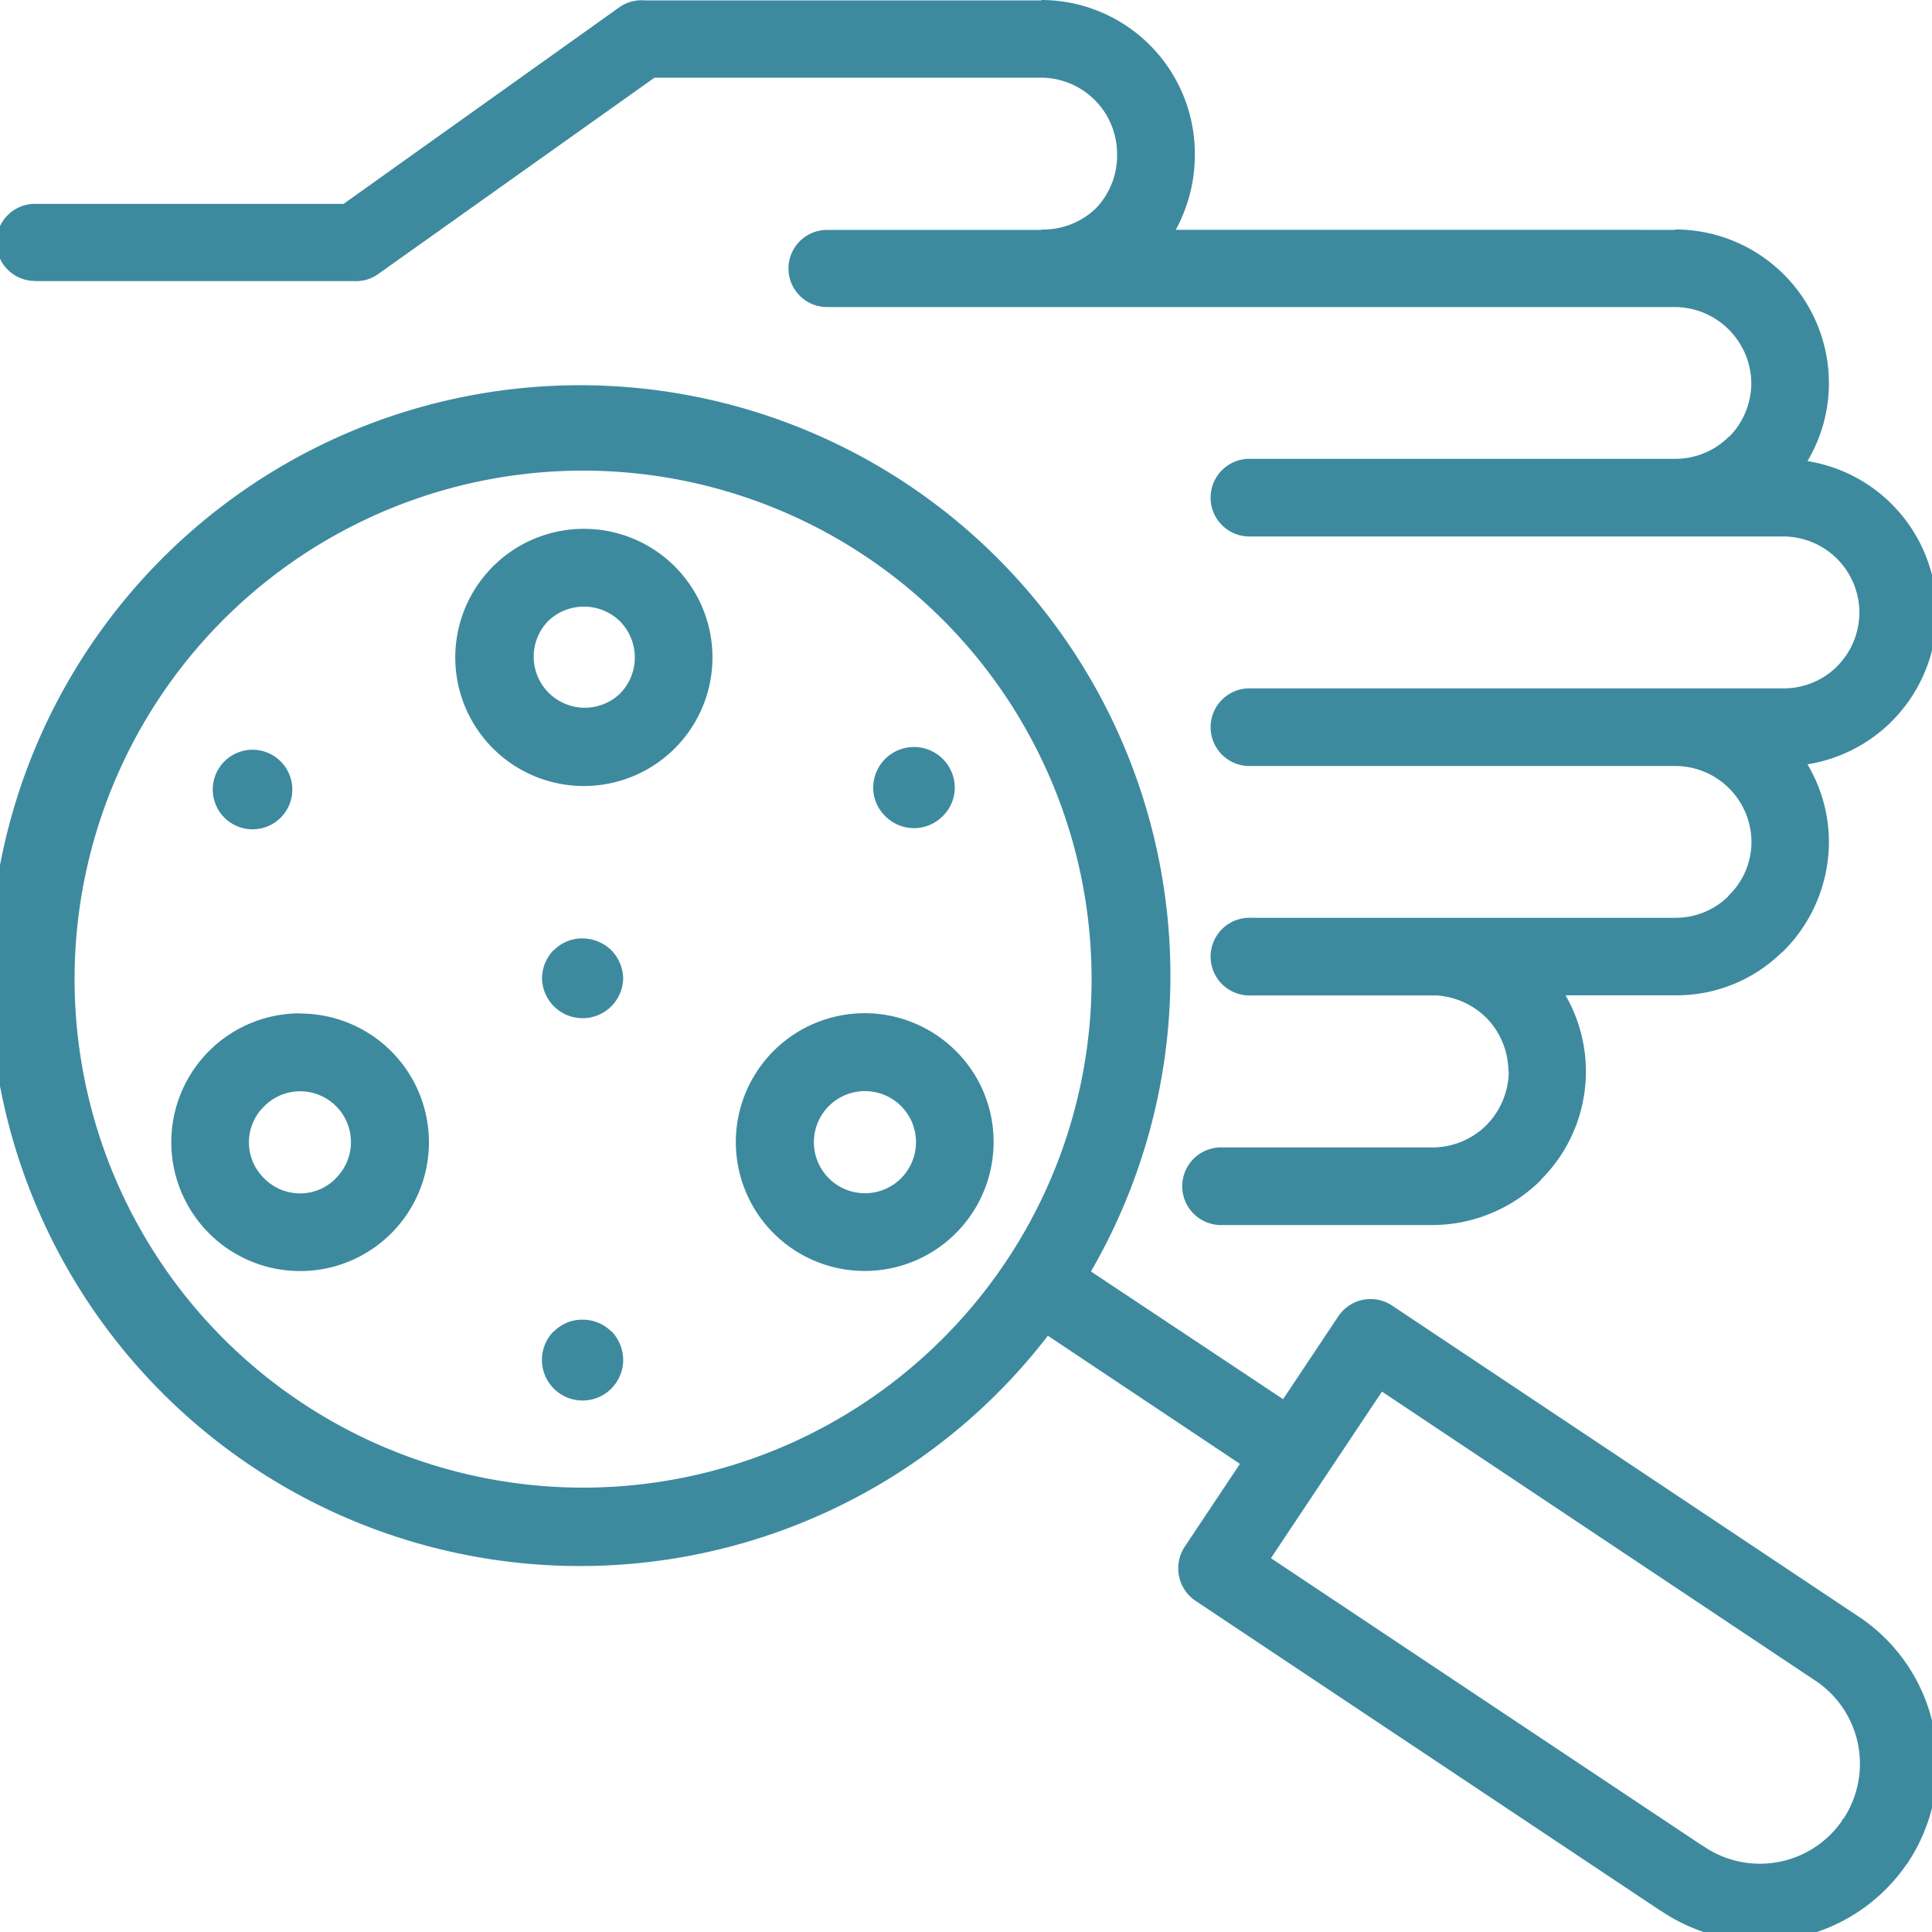
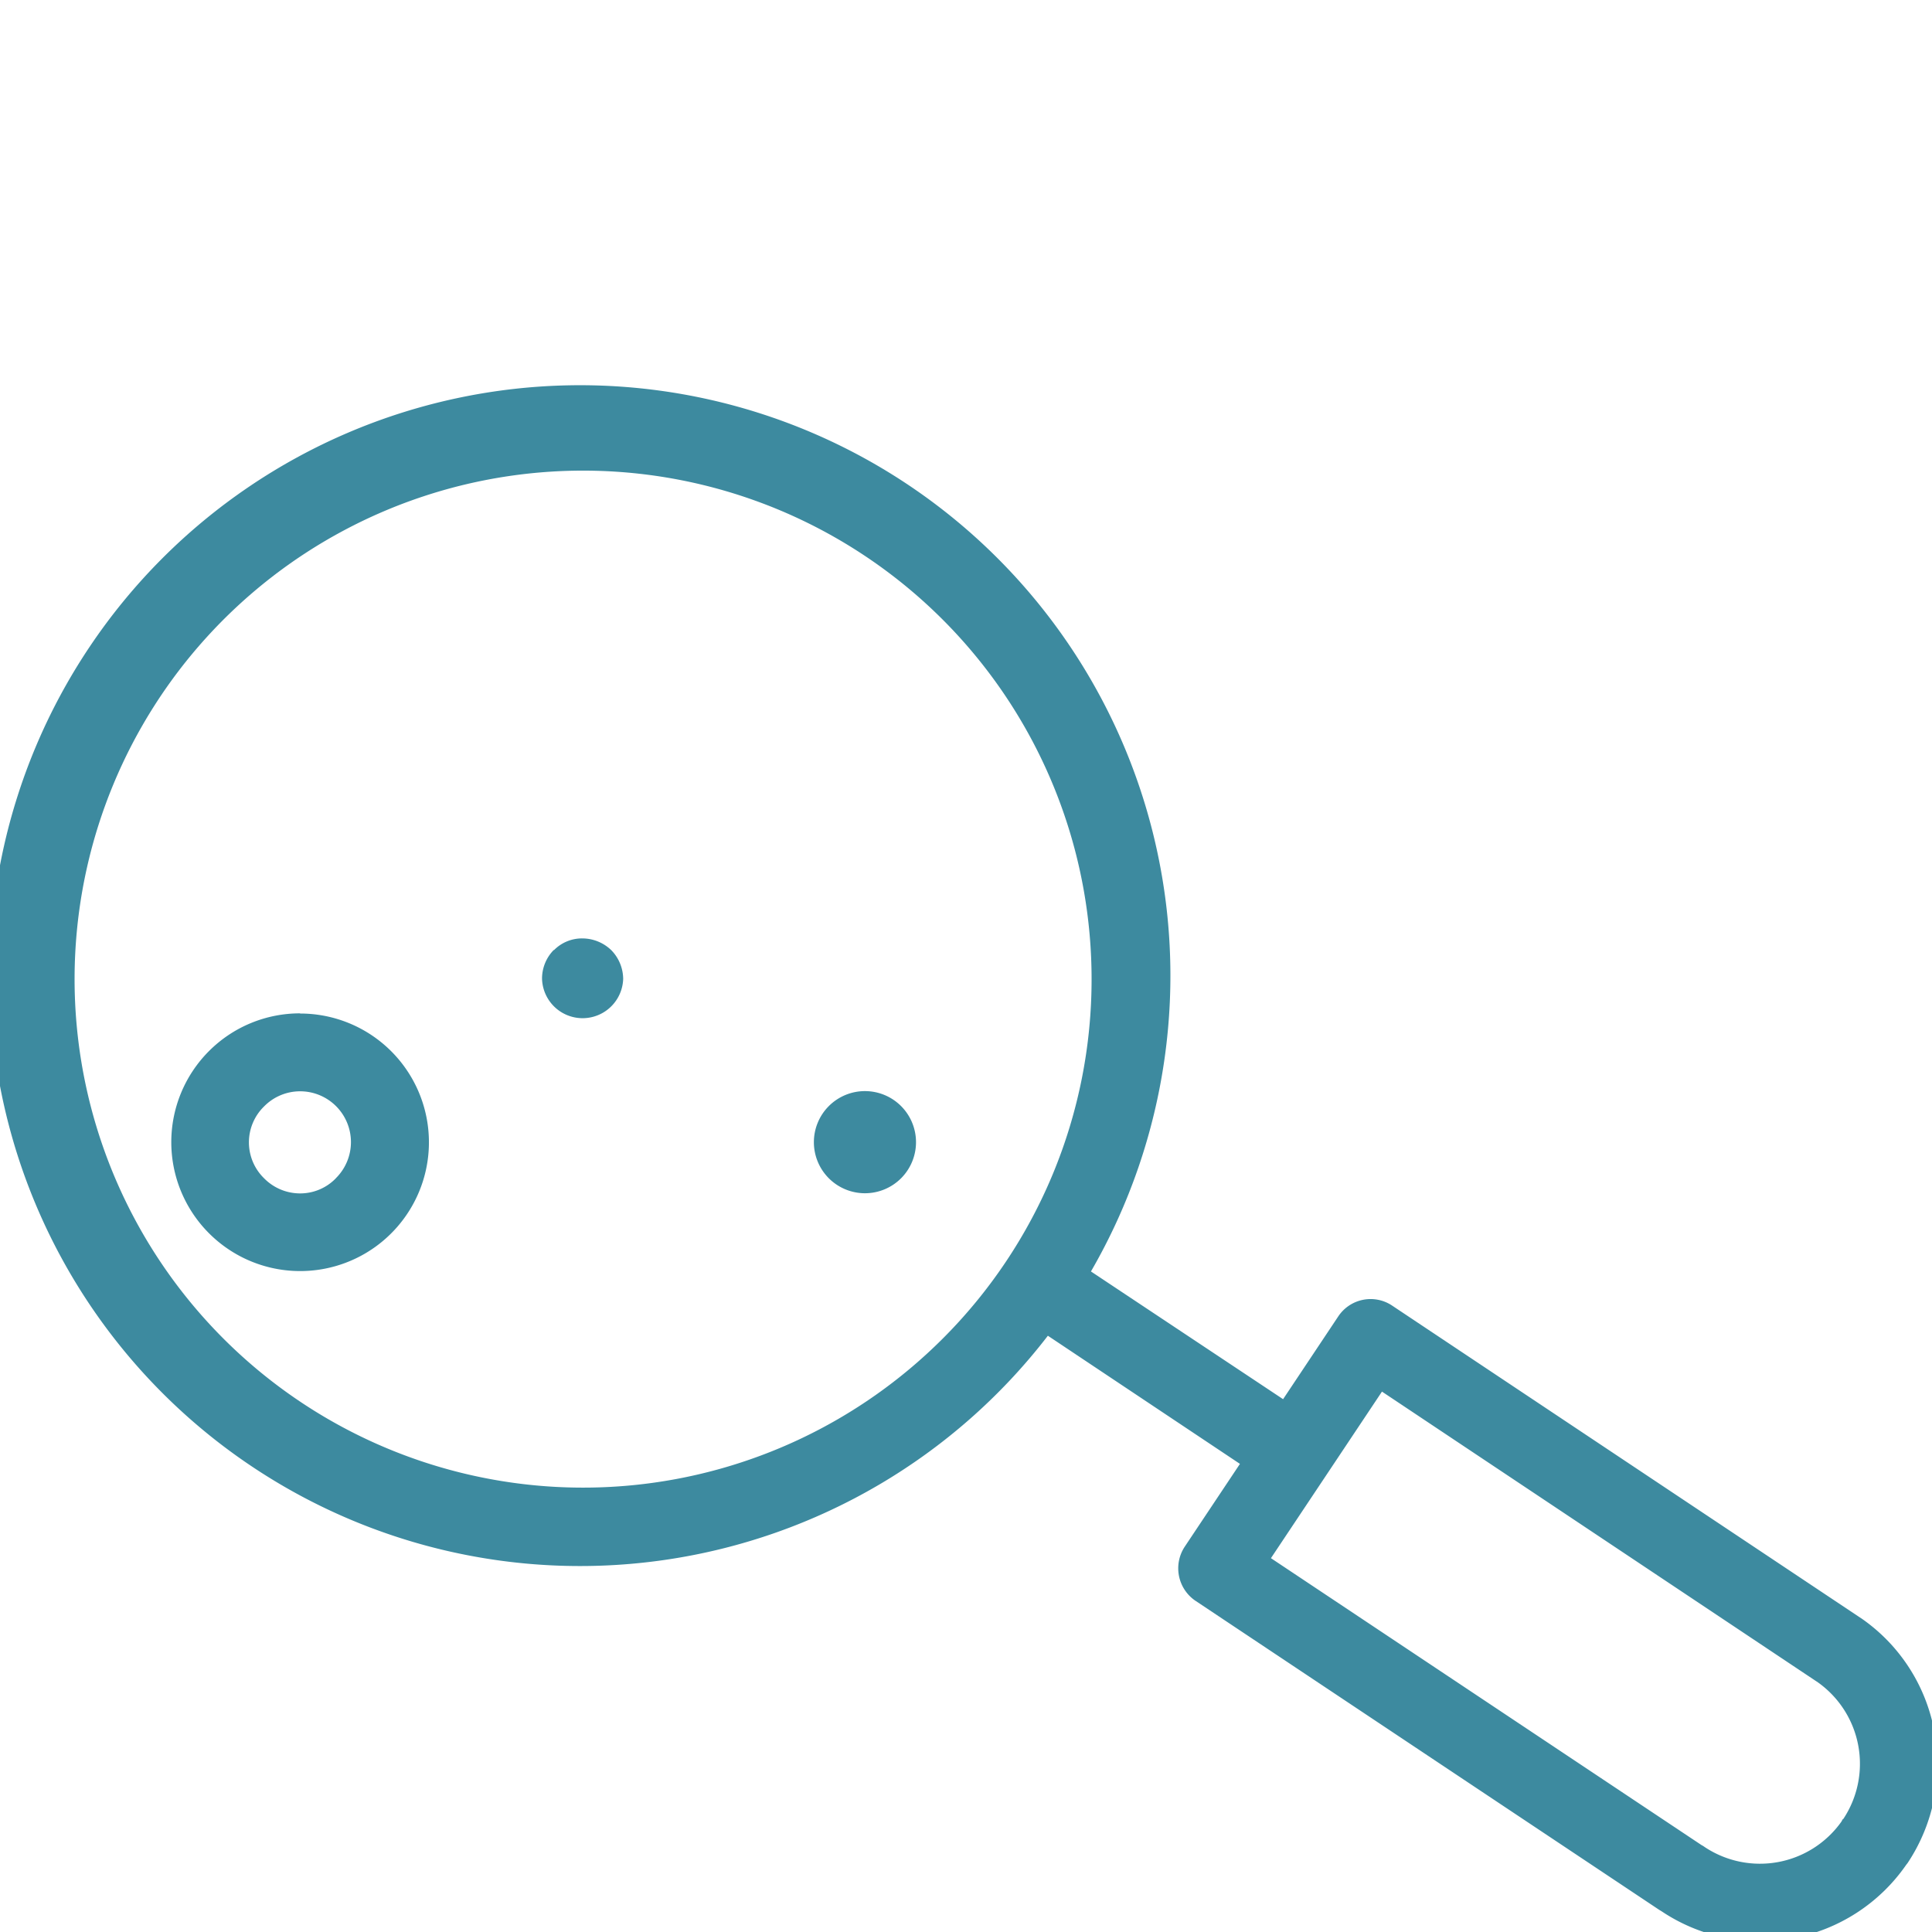
<svg xmlns="http://www.w3.org/2000/svg" width="55.122" height="55.122" viewBox="0 0 55.122 55.122">
  <defs>
    <clipPath id="clip-path">
      <rect id="Rectangle_1670" data-name="Rectangle 1670" width="55.122" height="55.122" fill="#3d8a9f" />
    </clipPath>
  </defs>
  <g id="Group_1807" data-name="Group 1807" transform="translate(-0.08)">
    <g id="Group_1806" data-name="Group 1806" transform="translate(0.08)" clip-path="url(#clip-path)">
-       <path id="Path_586" data-name="Path 586" d="M1.108,8.02h9.117a1.07,1.07,0,0,0,.687-.21l7.872-5.594H29.821a2.175,2.175,0,0,1,2.16,2.171,2.173,2.173,0,0,1-.609,1.562,2.176,2.176,0,0,1-1.551.6v.011H23.706a1.1,1.1,0,0,0,0,2.2h24.2a2.194,2.194,0,0,1,2.171,2.171,2.18,2.18,0,0,1-.631,1.529h-.011a2.16,2.16,0,0,1-1.529.631H35.791a1.108,1.108,0,1,0,0,2.215H51a2.175,2.175,0,0,1,2.16,2.171,2.18,2.18,0,0,1-.631,1.529l-.044.044A2.152,2.152,0,0,1,51,19.64H35.791a1.108,1.108,0,1,0,0,2.215H47.91a2.175,2.175,0,0,1,2.171,2.16,2.124,2.124,0,0,1-.643,1.529l-.044.055a2.152,2.152,0,0,1-1.484.587H35.791a1.108,1.108,0,1,0,0,2.215l5.311,0a2.225,2.225,0,0,1,1.413.636,2.2,2.2,0,0,1,.631,1.529h.011a2.216,2.216,0,0,1-.643,1.54,2.18,2.18,0,0,1-1.529.631h-6.07a1.108,1.108,0,0,0,0,2.215h6.07a4.411,4.411,0,0,0,3.091-1.285v-.011a4.353,4.353,0,0,0,.7-5.259l3.128,0a4.28,4.28,0,0,0,3.024-1.207.482.482,0,0,0,.078-.066,4.412,4.412,0,0,0,1.285-3.08v-.022a4.348,4.348,0,0,0-.612-2.215,4.39,4.39,0,0,0,2.34-1.163l.066-.066a4.382,4.382,0,0,0-2.406-7.423,4.347,4.347,0,0,0,.612-2.215A4.387,4.387,0,0,0,47.91,6.547v.011H33.655A4.472,4.472,0,0,0,34.2,4.387,4.387,4.387,0,0,0,29.821,0V.011H18.5a1.092,1.092,0,0,0-.724.2L9.914,5.816H1.108a1.1,1.1,0,1,0,0,2.2" transform="translate(-0.11)" fill="#3d8a9f" />
-       <path id="Path_587" data-name="Path 587" d="M121.967,136.2a3.669,3.669,0,1,0,2.592,1.075,3.659,3.659,0,0,0-2.592-1.075m1.03,4.7a1.457,1.457,0,0,1-2.06-2.06,1.471,1.471,0,0,1,2.06,0,1.471,1.471,0,0,1,0,2.06" transform="translate(-105.306 -121.112)" fill="#3d8a9f" />
      <path id="Path_588" data-name="Path 588" d="M48.778,261a3.666,3.666,0,0,0-2.6,1.075,3.677,3.677,0,0,0,0,5.2,3.674,3.674,0,1,0,2.6-6.27m1.019,4.7a1.413,1.413,0,0,1-1.019.432,1.439,1.439,0,0,1-1.03-.432,1.431,1.431,0,0,1,0-2.049,1.439,1.439,0,0,1,1.03-.432A1.449,1.449,0,0,1,49.8,265.7" transform="translate(-40.214 -232.088)" fill="#3d8a9f" />
-       <path id="Path_589" data-name="Path 589" d="M196.959,262.075a3.677,3.677,0,1,0,1.075,2.6,3.64,3.64,0,0,0-1.075-2.6M195.4,265.7a1.457,1.457,0,1,1,0-2.049,1.458,1.458,0,0,1,0,2.049" transform="translate(-169.686 -232.088)" fill="#3d8a9f" />
+       <path id="Path_589" data-name="Path 589" d="M196.959,262.075M195.4,265.7a1.457,1.457,0,1,1,0-2.049,1.458,1.458,0,0,1,0,2.049" transform="translate(-169.686 -232.088)" fill="#3d8a9f" />
      <path id="Path_590" data-name="Path 590" d="M142.572,242.032a1.194,1.194,0,0,0-.82-.332,1.12,1.12,0,0,0-.809.332h-.011a1.165,1.165,0,0,0-.332.82,1.158,1.158,0,0,0,2.315,0,1.187,1.187,0,0,0-.332-.809Z" transform="translate(-125.135 -214.926)" fill="#3d8a9f" />
-       <path id="Path_591" data-name="Path 591" d="M56.952,195.015a1.135,1.135,0,1,0-.82-.332,1.146,1.146,0,0,0,.82.332" transform="translate(-49.729 -171.354)" fill="#3d8a9f" />
-       <path id="Path_592" data-name="Path 592" d="M227.063,194.715a1.155,1.155,0,0,0,.82-.343,1.129,1.129,0,0,0,.343-.809,1.163,1.163,0,0,0-2.326,0,1.129,1.129,0,0,0,.343.809,1.155,1.155,0,0,0,.82.343" transform="translate(-200.986 -171.087)" fill="#3d8a9f" />
-       <path id="Path_593" data-name="Path 593" d="M142.572,340.232a1.146,1.146,0,0,0-.82-.332,1.12,1.12,0,0,0-.809.332h-.011a1.159,1.159,0,1,0,1.983.82,1.194,1.194,0,0,0-.332-.82Z" transform="translate(-125.135 -302.248)" fill="#3d8a9f" />
      <path id="Path_594" data-name="Path 594" d="M55.288,139.24a5.027,5.027,0,0,0-2.06-3.157l-.1-.066-13.293-8.862a1.107,1.107,0,0,0-1.54.3l-1.577,2.366-5.482-3.644a16.845,16.845,0,1,0-1.229,1.834l5.48,3.656-1.578,2.367a1.119,1.119,0,0,0,.31,1.54l13.215,8.807c.033.022.055.033.089.055a5.063,5.063,0,0,0,6.957-1.307c.022-.033.044-.055.066-.089a5.081,5.081,0,0,0,.742-3.8M27,128.1a14.508,14.508,0,1,1,4.254-10.269A14.484,14.484,0,0,1,27,128.1m25.7,13.7h-.011l-.044.078a2.85,2.85,0,0,1-3.9.72.616.616,0,0,0-.089-.055l-12.285-8.186,3.168-4.752,12.374,8.253.066.044a2.85,2.85,0,0,1,.72,3.9" transform="translate(-0.11 -89.901)" fill="#3d8a9f" />
    </g>
  </g>
</svg>